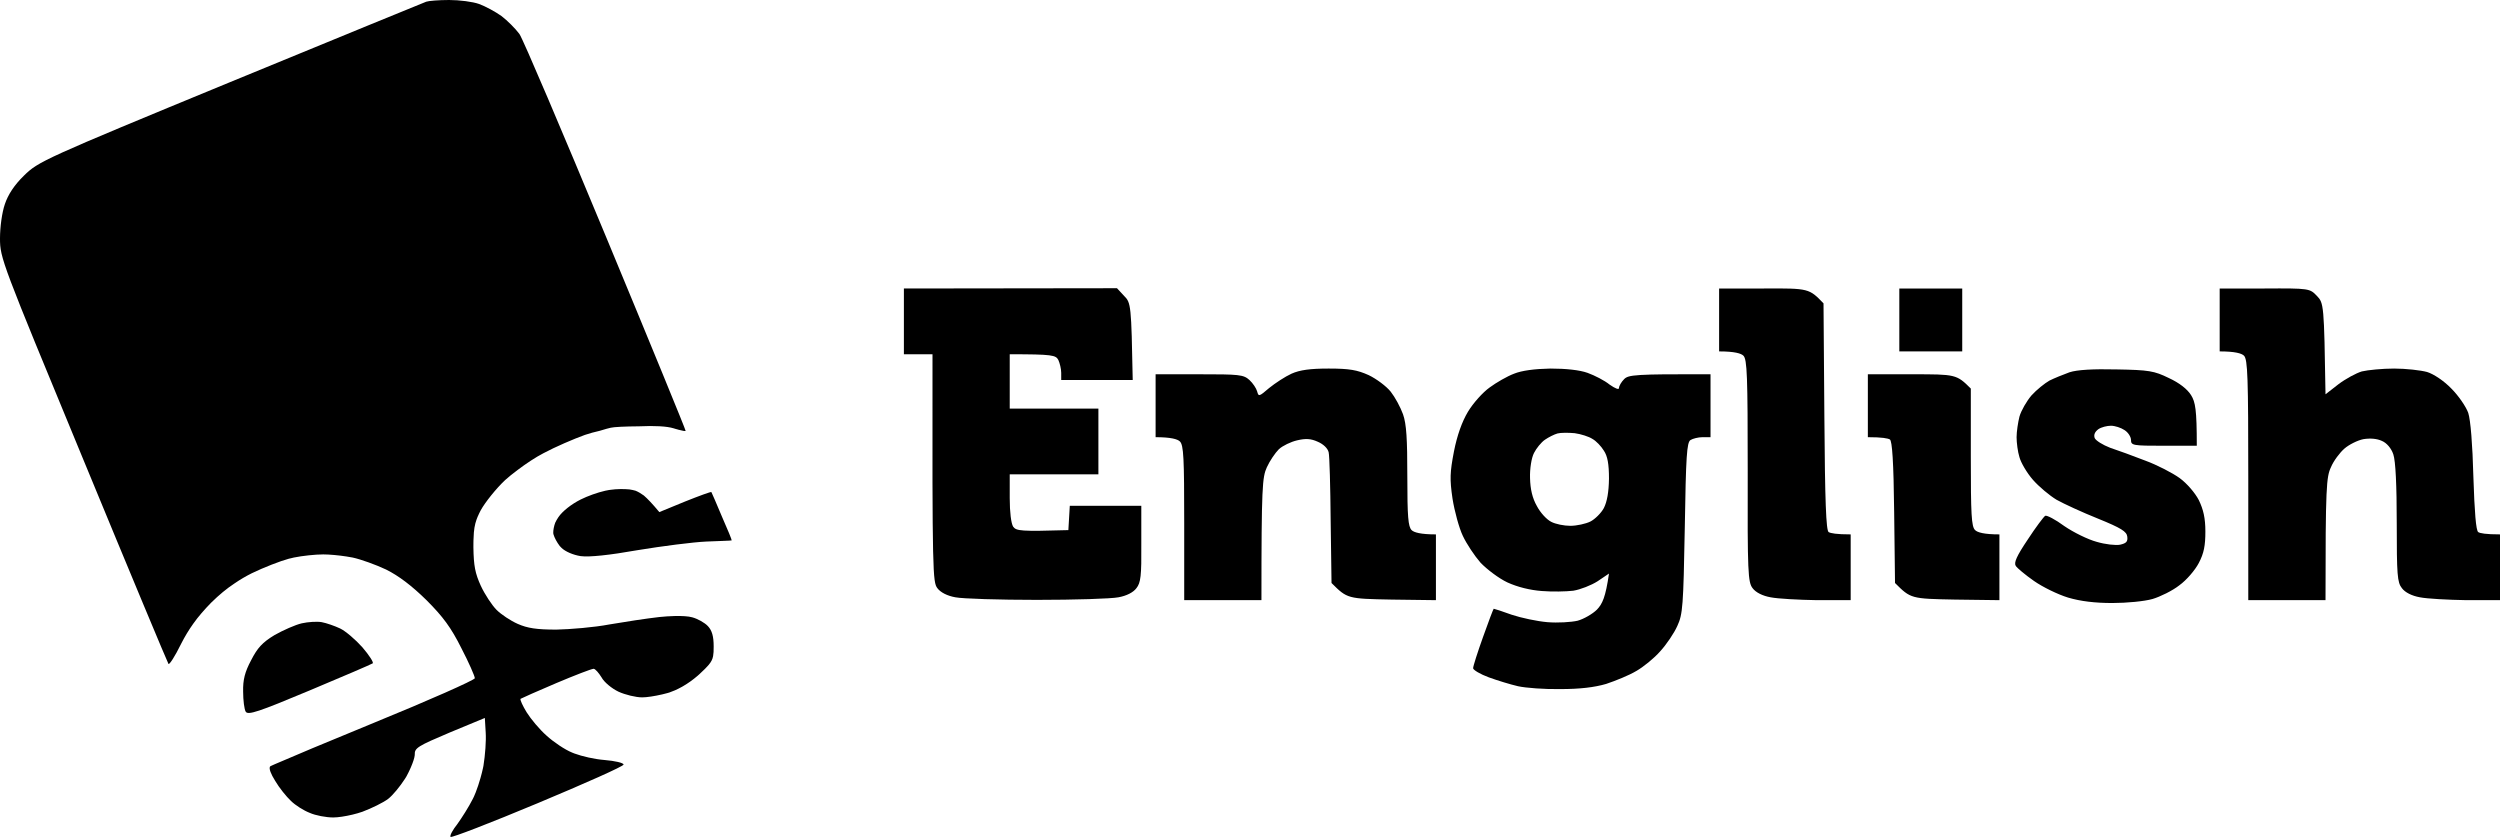
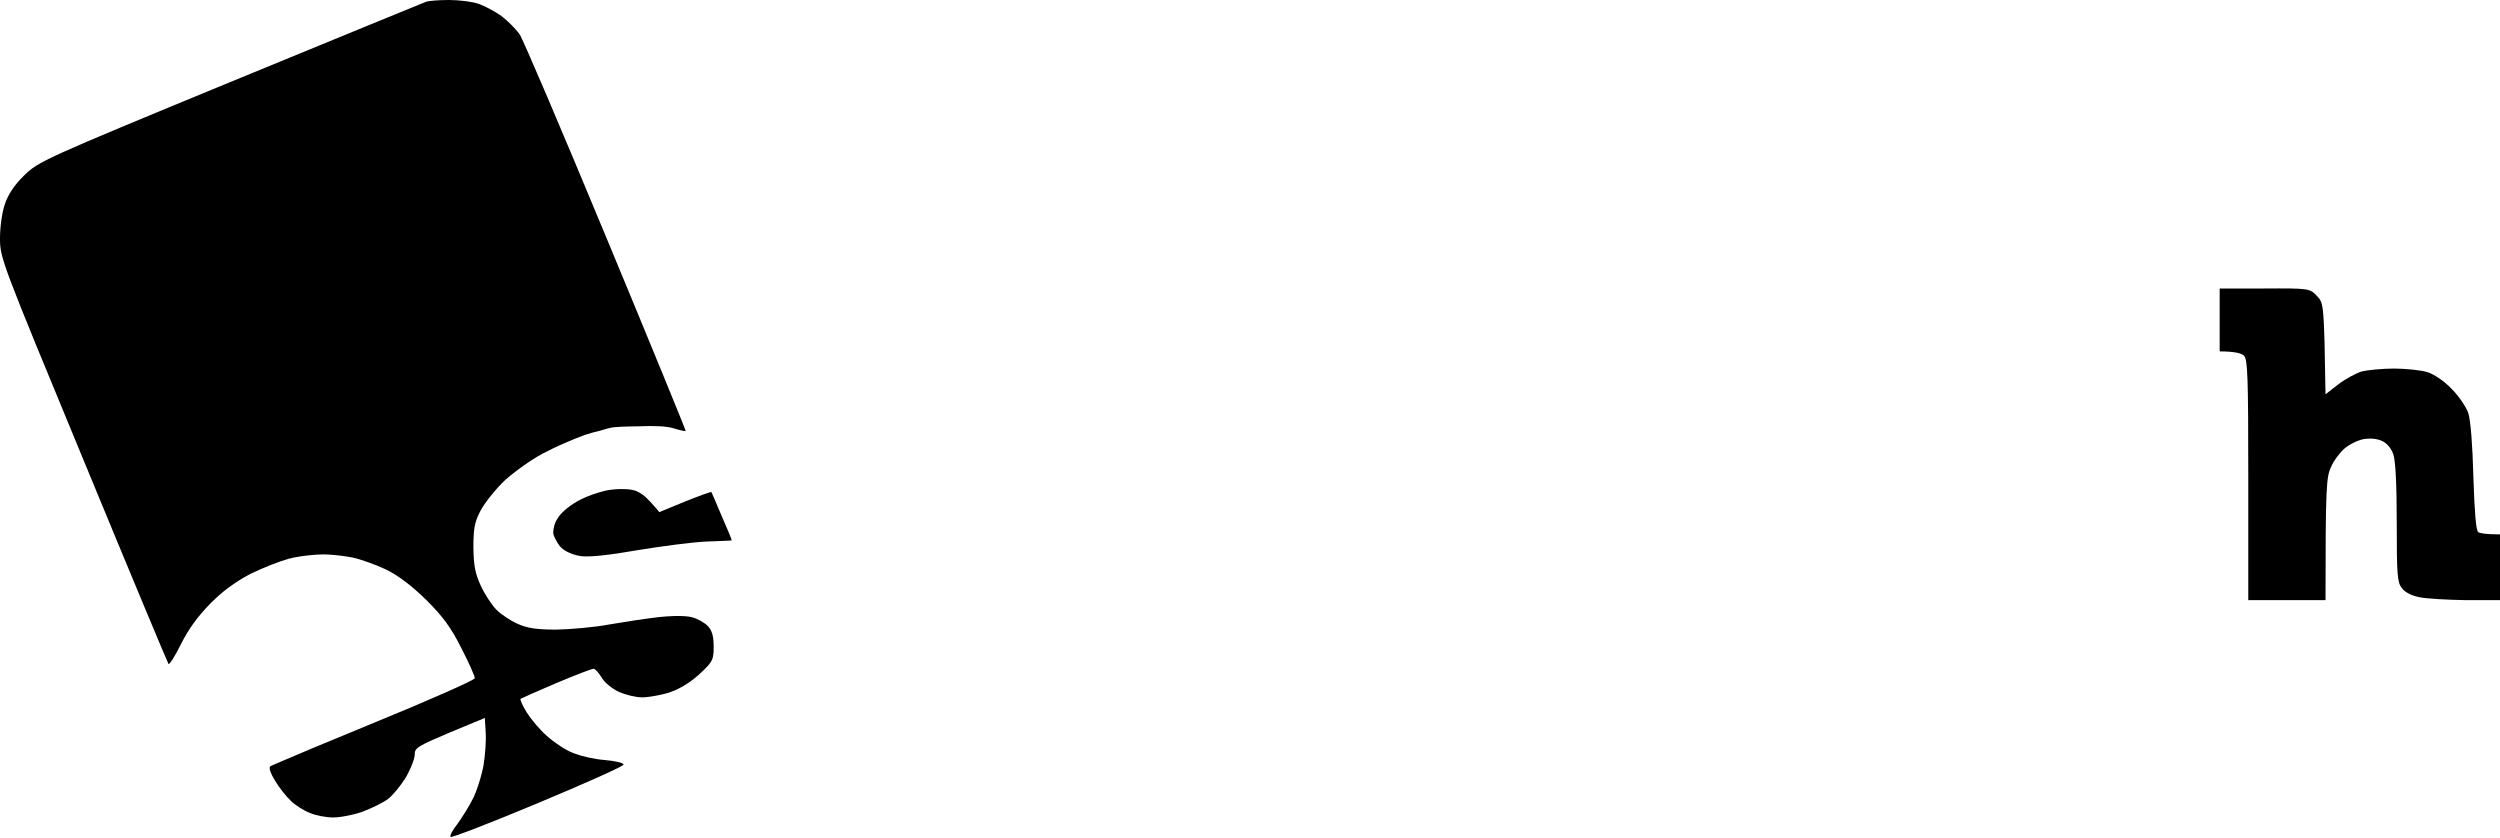
<svg xmlns="http://www.w3.org/2000/svg" width="1465" height="491" viewBox="0 0 1465 491" fill="none">
  <path d="M263.164 0C269.198 5.0838e-05 277.076 1.005 280.764 2.346C284.451 3.686 290.318 6.87 293.838 9.383C297.358 12.064 302.052 16.755 304.398 19.939C306.578 23.122 329.374 76.739 355.188 138.901C381.001 201.063 401.953 252.167 401.785 252.502C401.659 252.753 399.84 252.439 397.385 251.772C397.289 251.736 397.192 251.699 397.093 251.663C396.777 251.563 396.402 251.466 395.975 251.37C395.574 251.251 395.162 251.127 394.745 250.994C390.801 249.781 383.699 249.393 374.309 249.827C366.657 249.875 359.566 250.196 357.869 250.658C356.851 250.843 354.454 251.54 351.495 252.437C348.441 253.116 345.562 253.922 342.783 254.848C336.246 257.193 325.351 261.885 318.479 265.571C314.057 267.835 308.317 271.627 303.356 275.381C300.535 277.477 297.972 279.544 296.018 281.32C290.654 286.347 284.284 294.389 281.77 298.913C281.539 299.353 281.321 299.78 281.113 300.195C280.966 300.491 280.824 300.781 280.688 301.066C280.109 302.276 279.629 303.403 279.231 304.523C278.98 305.232 278.761 305.937 278.571 306.658C278.14 308.303 277.858 310.032 277.682 312.07C277.562 313.446 277.49 314.963 277.451 316.69C277.439 317.212 277.432 317.753 277.426 318.314C277.417 319.069 277.411 319.861 277.411 320.696C277.579 331.587 278.417 335.943 281.77 343.315C284.116 348.342 288.306 354.709 290.988 357.39C293.67 360.07 299.202 363.757 303.393 365.6C309.092 368.113 314.456 368.951 326.021 368.951C334.235 368.784 348.315 367.611 357.031 365.936C365.747 364.428 378.989 362.417 386.364 361.579C389.428 361.267 392.398 361.07 395.101 360.999C395.123 360.998 395.146 360.998 395.168 360.997C399.682 360.882 403.444 361.119 405.641 361.746C408.825 362.584 413.015 364.93 414.859 366.94C417.206 369.454 418.212 372.805 418.212 378.837C418.212 380.056 418.2 381.111 418.15 382.05C418.103 382.95 418.019 383.744 417.88 384.476C417.696 385.444 417.412 386.303 416.976 387.151C416.597 387.887 416.102 388.613 415.46 389.399C415.313 389.579 415.16 389.763 414.998 389.949C414.508 390.512 413.944 391.11 413.294 391.764C413.172 391.887 413.047 392.012 412.919 392.139C412.042 393.007 411.021 393.976 409.831 395.089C409.566 395.33 409.299 395.566 409.031 395.801C408.92 395.898 408.808 395.996 408.696 396.093C405.982 398.433 403.126 400.453 400.244 402.119C399.989 402.267 399.735 402.413 399.479 402.555C398.231 403.248 396.979 403.873 395.733 404.429C395.619 404.48 395.505 404.529 395.391 404.579C394.331 405.041 393.276 405.454 392.231 405.812C391.987 405.885 391.736 405.957 391.481 406.029C391.319 406.076 391.155 406.121 390.989 406.167C390.16 406.396 389.289 406.619 388.398 406.831C388.246 406.867 388.092 406.904 387.938 406.939C383.672 407.929 379.03 408.66 376.308 408.66C372.62 408.66 366.417 407.153 362.395 405.31C358.539 403.466 354.013 399.78 352.505 396.932C350.881 394.335 348.943 392.052 347.909 391.912L347.812 391.905C347.64 391.905 347.218 392.014 346.579 392.214C346.192 392.335 345.726 392.49 345.189 392.677C344.107 393.053 342.735 393.556 341.141 394.163C340.837 394.279 340.525 394.398 340.205 394.521C336.329 396.013 331.329 398.031 326.021 400.282C314.961 404.973 305.576 409.161 305.069 409.498L305.027 409.54C304.672 410.066 306.316 413.642 308.589 417.374C311.103 421.395 316.299 427.595 320.322 431.113C324.345 434.799 331.05 439.324 335.24 440.999C335.587 441.152 335.965 441.302 336.366 441.456C336.45 441.488 336.534 441.52 336.619 441.552C341.089 443.225 348.449 444.903 354.182 445.355C360.383 445.858 365.412 447.031 365.412 448.036C365.408 449.043 342.781 459.095 315.126 470.655C287.471 482.216 264.508 491.096 264.002 490.427C263.499 489.589 265.342 486.238 268.024 482.887C270.539 479.368 274.729 472.834 277.076 468.143C277.296 467.718 277.519 467.257 277.743 466.765C278.092 466 278.442 465.16 278.792 464.267C279.772 461.764 280.734 458.837 281.553 455.954C282.129 453.925 282.636 451.918 283.027 450.094C283.117 449.677 283.201 449.27 283.278 448.874C283.296 448.767 283.312 448.659 283.329 448.551C284.305 442.535 284.948 434.043 284.619 429.27L284.116 420.724C284.05 420.751 283.985 420.778 283.919 420.806L263.499 429.27C244.893 437.145 242.881 438.318 243.049 442.172C243.049 442.313 243.04 442.466 243.023 442.631C242.87 444.171 242.02 446.726 240.825 449.506C240.625 449.972 240.414 450.445 240.195 450.92C239.954 451.446 239.703 451.976 239.444 452.504C239.121 453.163 238.785 453.818 238.442 454.461C238.303 454.723 238.162 454.983 238.021 455.24C237.784 455.63 237.533 456.026 237.273 456.429C234.402 460.88 230.228 465.991 227.461 468.143C224.611 470.321 217.739 473.671 212.375 475.682C208.89 476.918 204.275 478.001 200.349 478.582C198.416 478.867 196.656 479.032 195.277 479.032C191.087 479.032 184.886 477.859 181.533 476.352C178.013 475.011 172.984 471.828 170.47 469.314C167.788 466.801 163.598 461.607 161.251 457.586C158.669 453.487 157.601 450.488 158.171 449.338C158.23 449.219 158.307 449.12 158.401 449.041C158.424 449.026 158.461 449.006 158.511 448.979C158.565 448.951 158.636 448.915 158.722 448.873C158.94 448.767 159.258 448.62 159.671 448.434C160.081 448.248 160.585 448.024 161.177 447.764C169.013 444.321 192.326 434.52 219.079 423.573C251.537 410.33 277.614 398.723 278.237 397.476C278.245 397.46 278.25 397.447 278.25 397.435C278.25 396.262 274.729 388.218 270.371 379.841C264.337 367.777 259.644 361.41 249.922 351.692C241.206 343.147 233.662 337.451 226.287 333.765C220.253 330.916 211.369 327.732 206.676 326.727C205.593 326.503 204.336 326.289 202.979 326.091C198.479 325.393 192.931 324.885 189.411 324.885C184.718 324.885 177.006 325.722 172.146 326.728C171.671 326.829 171.138 326.963 170.555 327.12C170.116 327.212 169.695 327.305 169.297 327.397C164.268 328.738 154.378 332.591 147.506 335.942C144.091 337.649 140.759 339.607 137.511 341.826C132.77 344.948 128.544 348.46 123.704 353.201C121.676 355.273 119.822 357.287 118.104 359.298C116.329 361.346 114.735 363.378 113.271 365.455C110.631 369.14 108.311 372.994 106.104 377.329C102.584 384.533 99.232 389.726 98.728 389.058C98.226 388.387 75.764 334.602 48.945 269.592L47.883 267.022C0.992 153.612 1.8449e-05 151.214 0 139.739C0 133.037 1.173 124.492 2.85 119.633C4.693 114.104 8.381 108.406 14.08 102.877C22.461 94.667 25.144 93.327 134.935 48.088C196.786 22.62 248.413 1.508 249.754 1.005C251.095 0.502 257.13 0 263.164 0ZM1327.05 169.061C1353.36 168.893 1353.53 169.061 1357.72 173.417C1361.75 177.606 1361.91 178.445 1362.75 231.055L1370.29 225.19C1374.49 222.007 1380.69 218.657 1384.04 217.651C1387.56 216.814 1396.11 215.976 1402.98 215.976C1409.85 215.976 1418.57 216.981 1422.26 217.986C1426.11 219.159 1432.15 223.18 1436.5 227.704C1440.7 231.893 1445.05 238.26 1446.39 241.946C1447.74 246.135 1448.91 260.21 1449.41 279.646C1450.08 300.086 1450.92 310.977 1452.26 311.815C1453.27 312.486 1456.62 313.156 1465 313.156V351.693H1445.39C1434.49 351.526 1422.26 350.855 1418.07 350.018C1413.37 349.18 1409.35 347.169 1407.51 344.656C1404.82 341.305 1404.49 336.948 1404.49 306.454C1404.49 284.337 1403.82 270.095 1402.48 266.241C1401.3 262.723 1398.62 259.539 1395.77 258.366C1392.92 257.026 1388.9 256.691 1384.88 257.361C1381.53 258.032 1376.5 260.545 1373.81 262.891C1371.13 265.236 1367.45 270.095 1365.94 273.781C1363.25 279.478 1362.75 285.343 1362.75 351.693H1317.49V281.321C1317.49 221.005 1317.16 210.614 1314.98 208.436C1313.64 207.095 1309.78 205.922 1300.73 205.922V169.061H1327.05ZM357.869 287.017C361.324 286.505 365.757 286.483 368.854 286.799C370.166 287.001 371.391 287.261 372.4 287.554C373.843 288.123 375.6 289.132 377.284 290.365C379.417 292.191 382.311 295.204 386.364 300.087L401.45 293.888C409.831 290.537 416.703 288.023 416.871 288.358C417.039 288.695 419.889 295.061 423.073 302.768C426.426 310.307 428.94 316.507 428.772 316.675C428.437 316.842 421.9 317.01 414.021 317.345C406.143 317.68 388.041 320.025 373.793 322.371C356.779 325.372 345.408 326.547 340.343 325.897C340.318 325.894 340.294 325.893 340.27 325.89C340.268 325.89 340.267 325.889 340.266 325.889C335.908 325.218 331.217 323.209 329.038 321.031C328.692 320.712 328.352 320.357 328.02 319.98C326.383 317.855 324.901 315.102 324.345 313.155C324.285 312.903 324.239 312.649 324.203 312.392C324.159 310.617 324.623 308.29 325.367 306.296C325.836 305.29 326.443 304.229 327.194 303.103C329.541 299.584 334.906 295.395 340.27 292.714C344.272 290.713 350.081 288.608 354.651 287.578C355.383 287.426 356.115 287.284 356.835 287.154C357.194 287.098 357.539 287.052 357.869 287.017Z" fill="black" />
-   <path fill-rule="evenodd" clip-rule="evenodd" d="M529.68 169.061L654.557 168.894L658.747 173.417C662.77 177.439 662.938 178.779 663.776 222.678H621.871V218.489C621.871 216.143 621.033 212.792 620.195 210.949C618.686 208.101 616.842 207.598 591.699 207.598V239.433H643.661V277.97H591.699V291.877C591.699 300.255 592.537 306.789 593.711 308.632C595.554 311.146 598.069 311.481 626.061 310.643L626.899 296.401H668.804V318.686C668.972 337.452 668.469 341.473 665.955 344.656C664.111 347.17 660.088 349.18 655.395 350.018C651.204 350.856 629.749 351.526 607.623 351.526C585.497 351.526 564.042 350.856 559.851 350.018C555.158 349.18 551.135 347.17 549.291 344.656C546.609 341.138 546.274 335.776 546.442 207.598H529.68V169.061ZM1007.4 169.061H1033.71C1060.03 168.894 1060.2 169.061 1068.58 177.774L1069.08 244.125C1069.42 293.72 1070.09 310.978 1071.6 311.816C1072.77 312.486 1076.12 313.156 1084.5 313.156V351.694H1064.72C1054 351.526 1041.76 350.856 1037.57 350.018C1032.88 349.18 1028.85 347.17 1027.01 344.656C1024.33 341.138 1023.99 335.776 1024.16 275.792C1024.16 220.332 1023.82 210.614 1021.64 208.436C1020.3 207.096 1016.45 205.923 1007.4 205.923V169.061ZM1113 169.061H1149.87V205.923H1113V169.061ZM778.596 215.976C790.832 215.976 795.358 216.814 802.062 219.83C806.588 222.008 812.455 226.364 814.969 229.548C817.483 232.731 820.668 238.595 822.177 242.784C824.188 248.481 824.691 257.194 824.691 279.311C824.691 302.768 825.194 308.632 827.205 310.643C828.546 311.984 832.402 313.156 841.453 313.156V351.694L815.472 351.358C789.659 350.856 789.491 350.856 780.272 341.64L779.769 305.114C779.601 285.175 779.098 267.079 778.596 265.069C778.093 262.723 775.411 260.21 772.226 258.869C768.203 257.026 765.186 256.859 760.157 258.032C756.47 258.869 751.609 261.215 749.43 263.226C747.251 265.404 744.066 270.095 742.39 273.782C739.708 279.646 739.205 285.008 739.205 351.694H693.947V306.454C693.947 268.42 693.612 260.88 691.433 258.702C690.092 257.361 686.237 256.189 677.185 256.189V219.327H702.664C726.13 219.327 728.645 219.494 732.165 222.678C734.176 224.521 736.188 227.537 736.691 229.38C737.529 232.564 737.864 232.396 743.731 227.369C747.251 224.521 753.117 220.667 756.805 218.992C761.666 216.814 767.7 215.976 778.596 215.976V215.976ZM908.501 215.976C917.553 215.976 925.598 216.814 930.292 218.489C934.482 219.997 940.349 223.013 943.199 225.359C946.551 227.705 948.73 228.542 948.73 227.369C948.73 226.197 950.071 223.851 951.747 222.175C954.261 219.662 957.782 219.159 1002.37 219.327V256.189H997.675C995.161 256.189 991.976 257.026 990.635 257.864C988.456 259.204 987.953 267.415 987.283 309.303C986.445 355.212 986.109 359.904 982.925 366.773C981.081 370.962 976.555 377.664 972.867 381.685C969.347 385.707 962.978 390.901 958.787 393.247C954.597 395.76 946.719 398.943 941.187 400.786C934.315 402.797 925.766 403.802 914.368 403.802C905.149 403.97 894.086 403.132 889.56 402.127C885.202 401.122 877.491 398.776 872.463 396.933C867.434 395.09 863.244 392.576 863.244 391.571C863.244 390.398 865.926 382.021 869.11 373.14C872.295 364.092 875.145 356.72 875.312 356.72C875.648 356.72 880.341 358.228 885.872 360.239C891.404 362.082 900.791 364.092 906.825 364.595C912.859 365.098 920.737 364.595 924.425 363.757C928.113 362.752 933.309 359.736 935.823 357.223C939.008 353.872 940.852 350.018 942.863 336.111L936.159 340.635C932.471 342.981 926.101 345.494 921.911 346.164C917.72 346.667 909.507 346.835 903.473 346.332C896.6 345.829 889.225 343.986 883.358 341.305C878.33 338.96 871.29 333.598 867.602 329.744C864.082 325.723 859.388 318.686 857.209 313.994C855.03 309.47 852.348 299.585 851.175 292.212C849.499 280.819 849.666 276.797 852.013 264.566C853.857 255.183 856.707 247.141 860.227 241.276C863.244 236.25 868.943 229.883 872.966 227.034C876.821 224.186 883.191 220.5 887.213 218.992C891.739 217.149 899.282 216.143 908.501 215.976V215.976ZM905.316 257.696C903.137 259.204 900.288 262.723 898.947 265.404C897.438 268.252 896.433 274.619 896.6 280.149C896.768 286.683 897.941 291.877 900.623 296.569C902.634 300.422 906.322 304.444 909.004 305.784C911.518 307.125 916.547 308.13 920.235 308.13C923.922 308.13 929.286 306.957 931.968 305.617C934.65 304.276 938.338 300.59 939.846 297.742C941.746 294.055 942.752 288.303 942.863 280.484C942.863 271.938 942.025 267.247 939.846 264.063C938.338 261.55 935.32 258.367 933.141 257.194C931.13 255.853 926.437 254.345 922.749 253.843C919.061 253.508 914.536 253.508 912.692 254.01C910.848 254.513 907.495 256.189 905.316 257.696V257.696ZM1240.39 216.479C1259.16 216.814 1262.35 217.316 1270.9 221.505C1277.1 224.353 1281.79 228.04 1283.97 231.558C1286.48 235.58 1287.32 239.936 1287.32 261.215H1268.05C1249.94 261.215 1248.77 261.048 1248.77 257.864C1248.77 256.021 1247.09 253.34 1244.91 252C1242.9 250.659 1239.38 249.486 1237.04 249.486C1234.69 249.486 1231.34 250.324 1229.66 251.497C1227.65 253.005 1226.81 254.681 1227.48 256.691C1228.15 258.199 1232.18 260.712 1236.53 262.388C1241.06 263.896 1250.28 267.247 1257.15 269.928C1264.02 272.441 1273.08 277.133 1277.27 280.149C1281.62 283.332 1286.32 288.861 1288.5 293.05C1291.18 298.579 1292.35 303.606 1292.35 311.481C1292.35 319.691 1291.51 324.215 1288.5 329.912C1286.32 334.101 1281.29 339.965 1277.1 342.981C1273.08 346.164 1265.87 349.683 1261.34 351.023C1256.65 352.364 1246.26 353.369 1237.87 353.369C1227.65 353.369 1219.27 352.364 1211.89 350.186C1205.86 348.342 1196.98 343.986 1191.95 340.468C1186.92 336.949 1182.06 332.928 1181.22 331.587C1180.05 329.744 1181.72 325.89 1188.26 316.172C1192.95 308.968 1197.65 302.768 1198.48 302.265C1199.32 301.763 1204.52 304.444 1209.71 308.297C1215.08 311.984 1223.63 316.172 1228.66 317.513C1233.68 319.021 1239.89 319.691 1242.4 319.188C1246.09 318.351 1246.93 317.345 1246.59 314.497C1246.26 311.481 1243.07 309.47 1229.49 303.941C1220.27 300.255 1209.38 295.228 1205.19 292.883C1201 290.369 1194.8 285.175 1191.28 281.154C1187.76 277.133 1184.24 271.101 1183.4 267.917C1182.39 264.734 1181.72 259.372 1181.72 256.189C1181.72 253.005 1182.56 247.476 1183.4 244.125C1184.4 240.606 1187.59 235.077 1190.44 231.726C1193.46 228.375 1198.32 224.521 1201 223.013C1203.68 221.673 1209.04 219.494 1212.73 218.154C1217.2 216.702 1226.42 216.143 1240.39 216.479V216.479ZM1094.56 219.327H1120.54C1146.02 219.327 1146.52 219.327 1154.9 227.705V267.917C1154.9 301.428 1155.24 308.632 1157.42 310.643C1158.76 311.984 1162.61 313.156 1171.66 313.156V351.694L1145.68 351.358C1119.87 350.856 1119.7 350.856 1110.48 341.64L1109.98 300.087C1109.65 270.43 1108.81 258.367 1107.47 257.529C1106.29 256.859 1102.94 256.189 1094.56 256.189V219.327ZM188.573 364.595C191.255 365.098 196.116 366.773 199.3 368.281C202.485 369.789 208.352 374.816 212.375 379.34C216.398 384.031 219.08 388.22 218.409 388.723C217.739 389.225 200.977 396.43 181.365 404.64C151.361 417.207 145.327 419.217 143.986 417.039C143.148 415.699 142.477 410.337 142.477 405.31C142.309 398.441 143.483 393.749 147.17 386.88C150.858 379.675 153.708 376.491 160.915 372.135C165.944 369.287 173.152 366.103 176.839 365.265C180.527 364.428 185.891 364.092 188.573 364.595Z" fill="black" />
</svg>